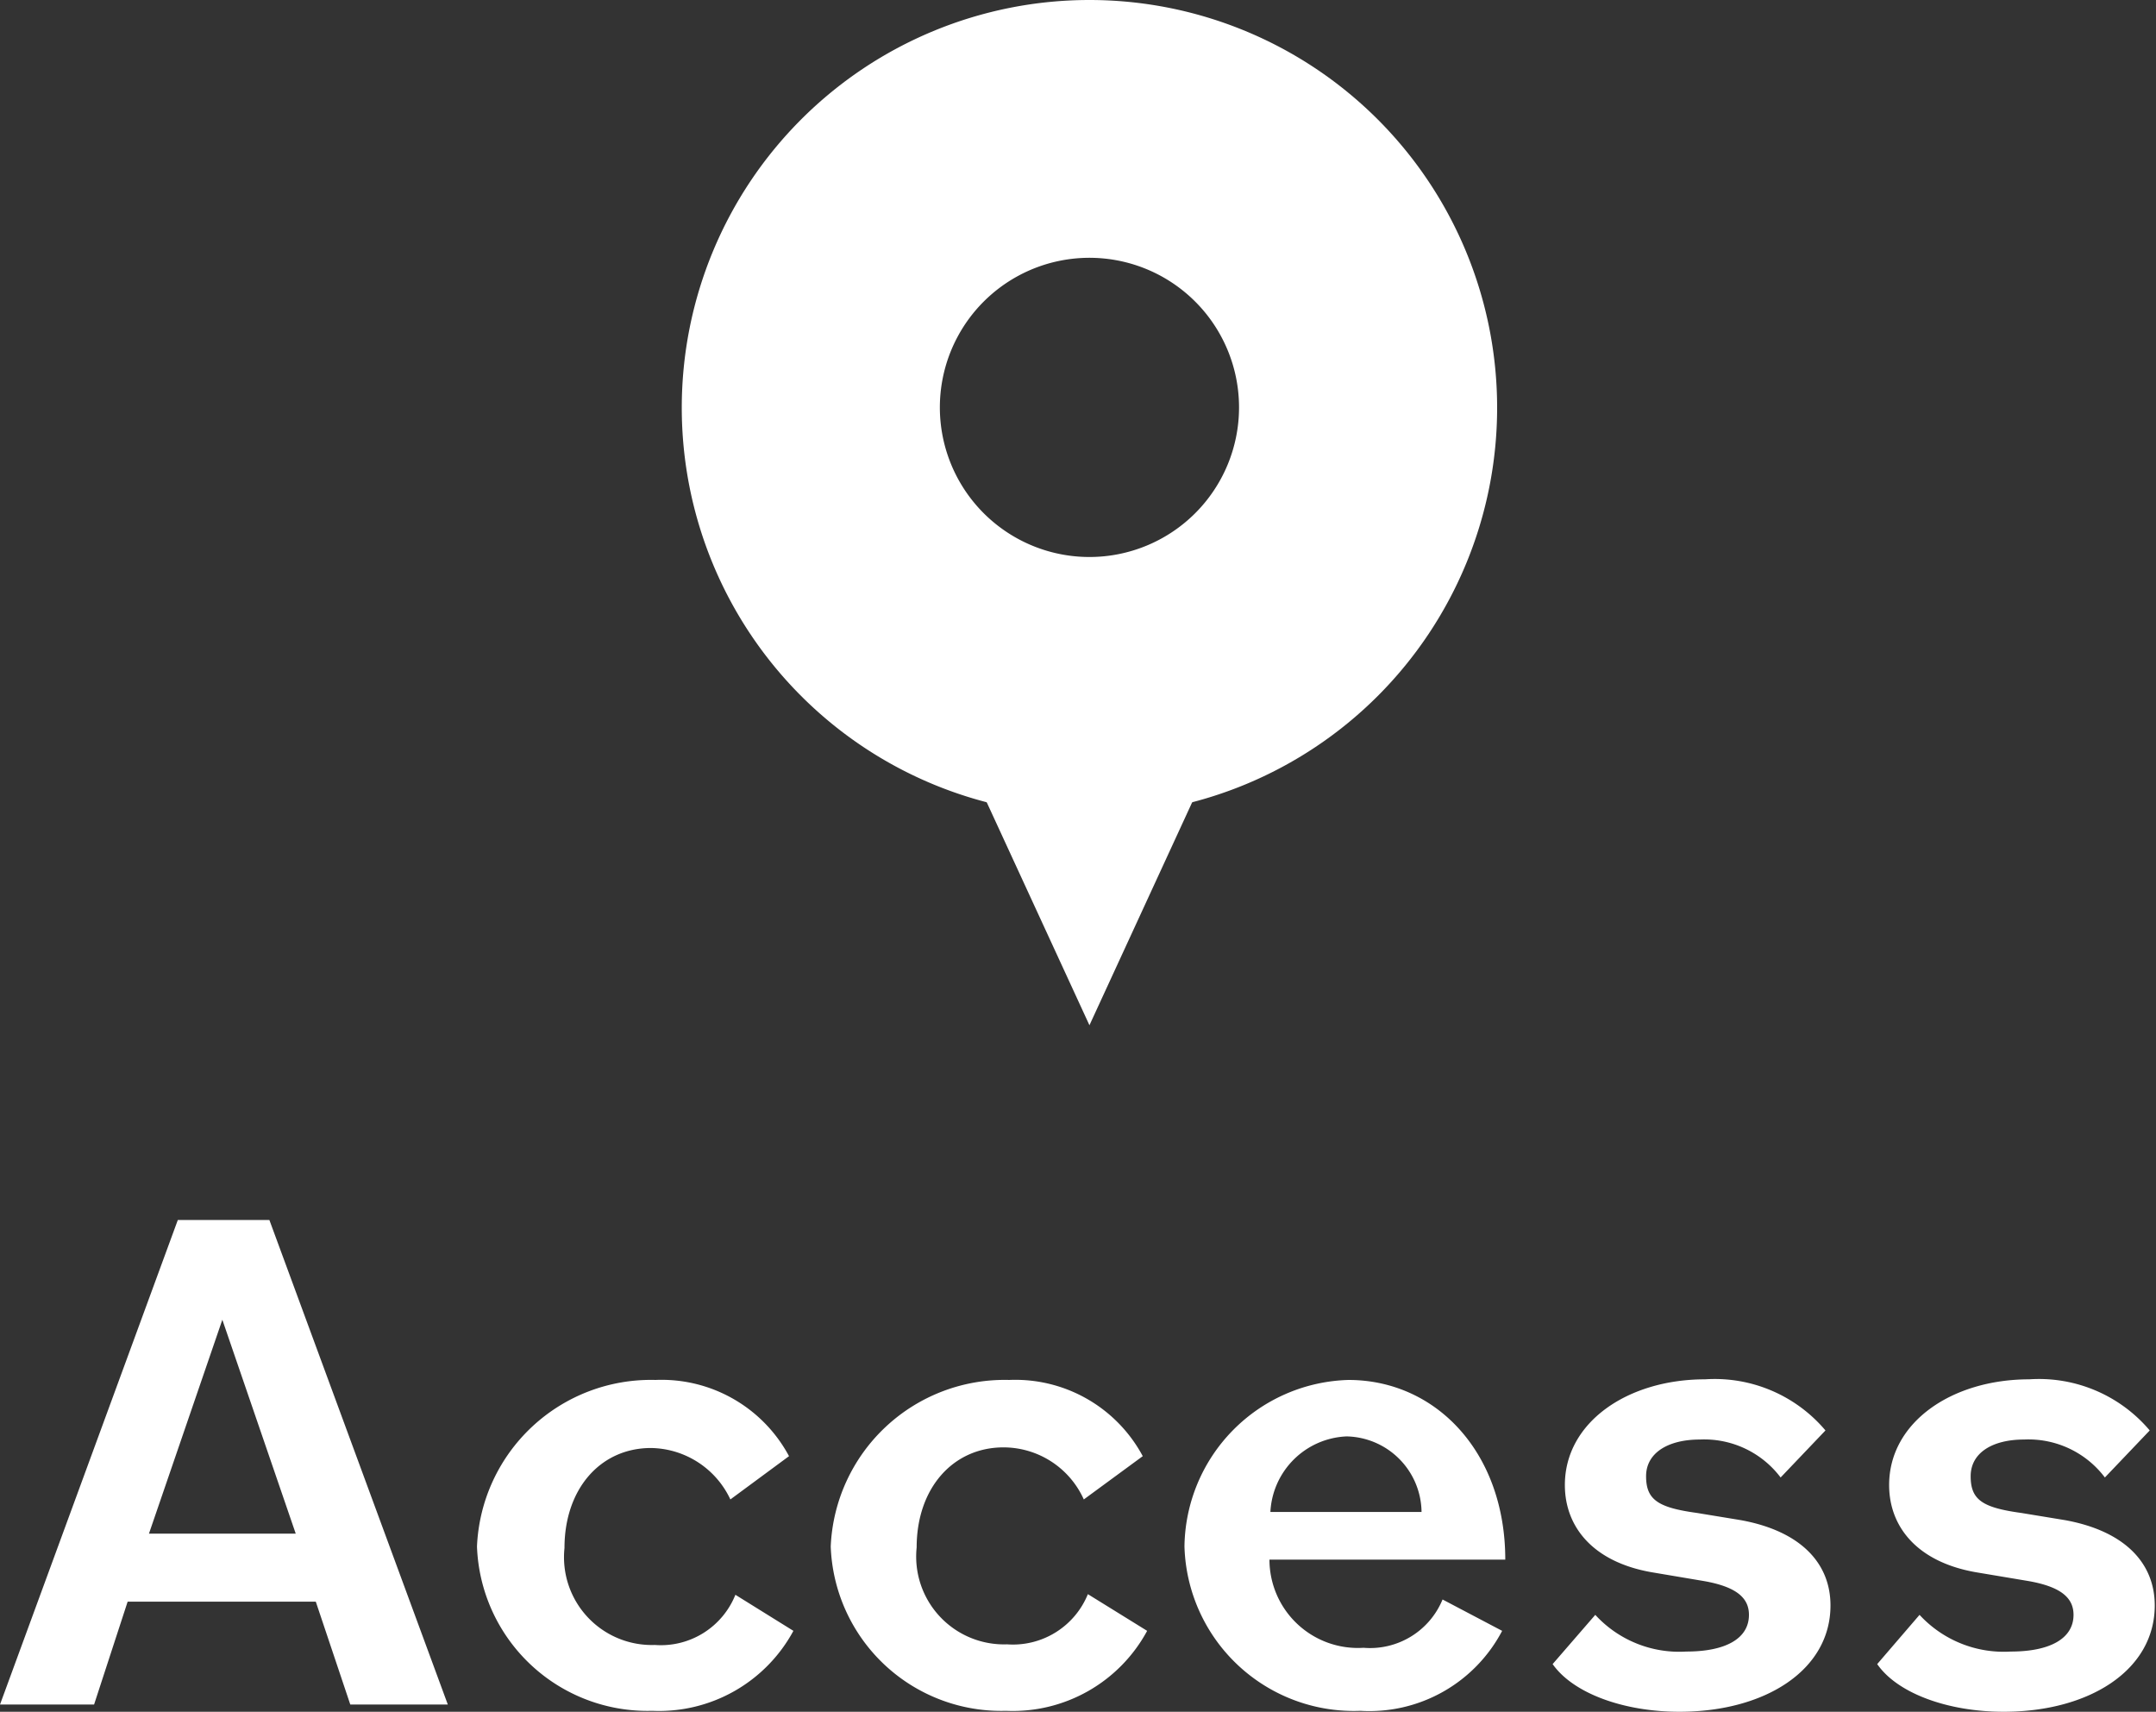
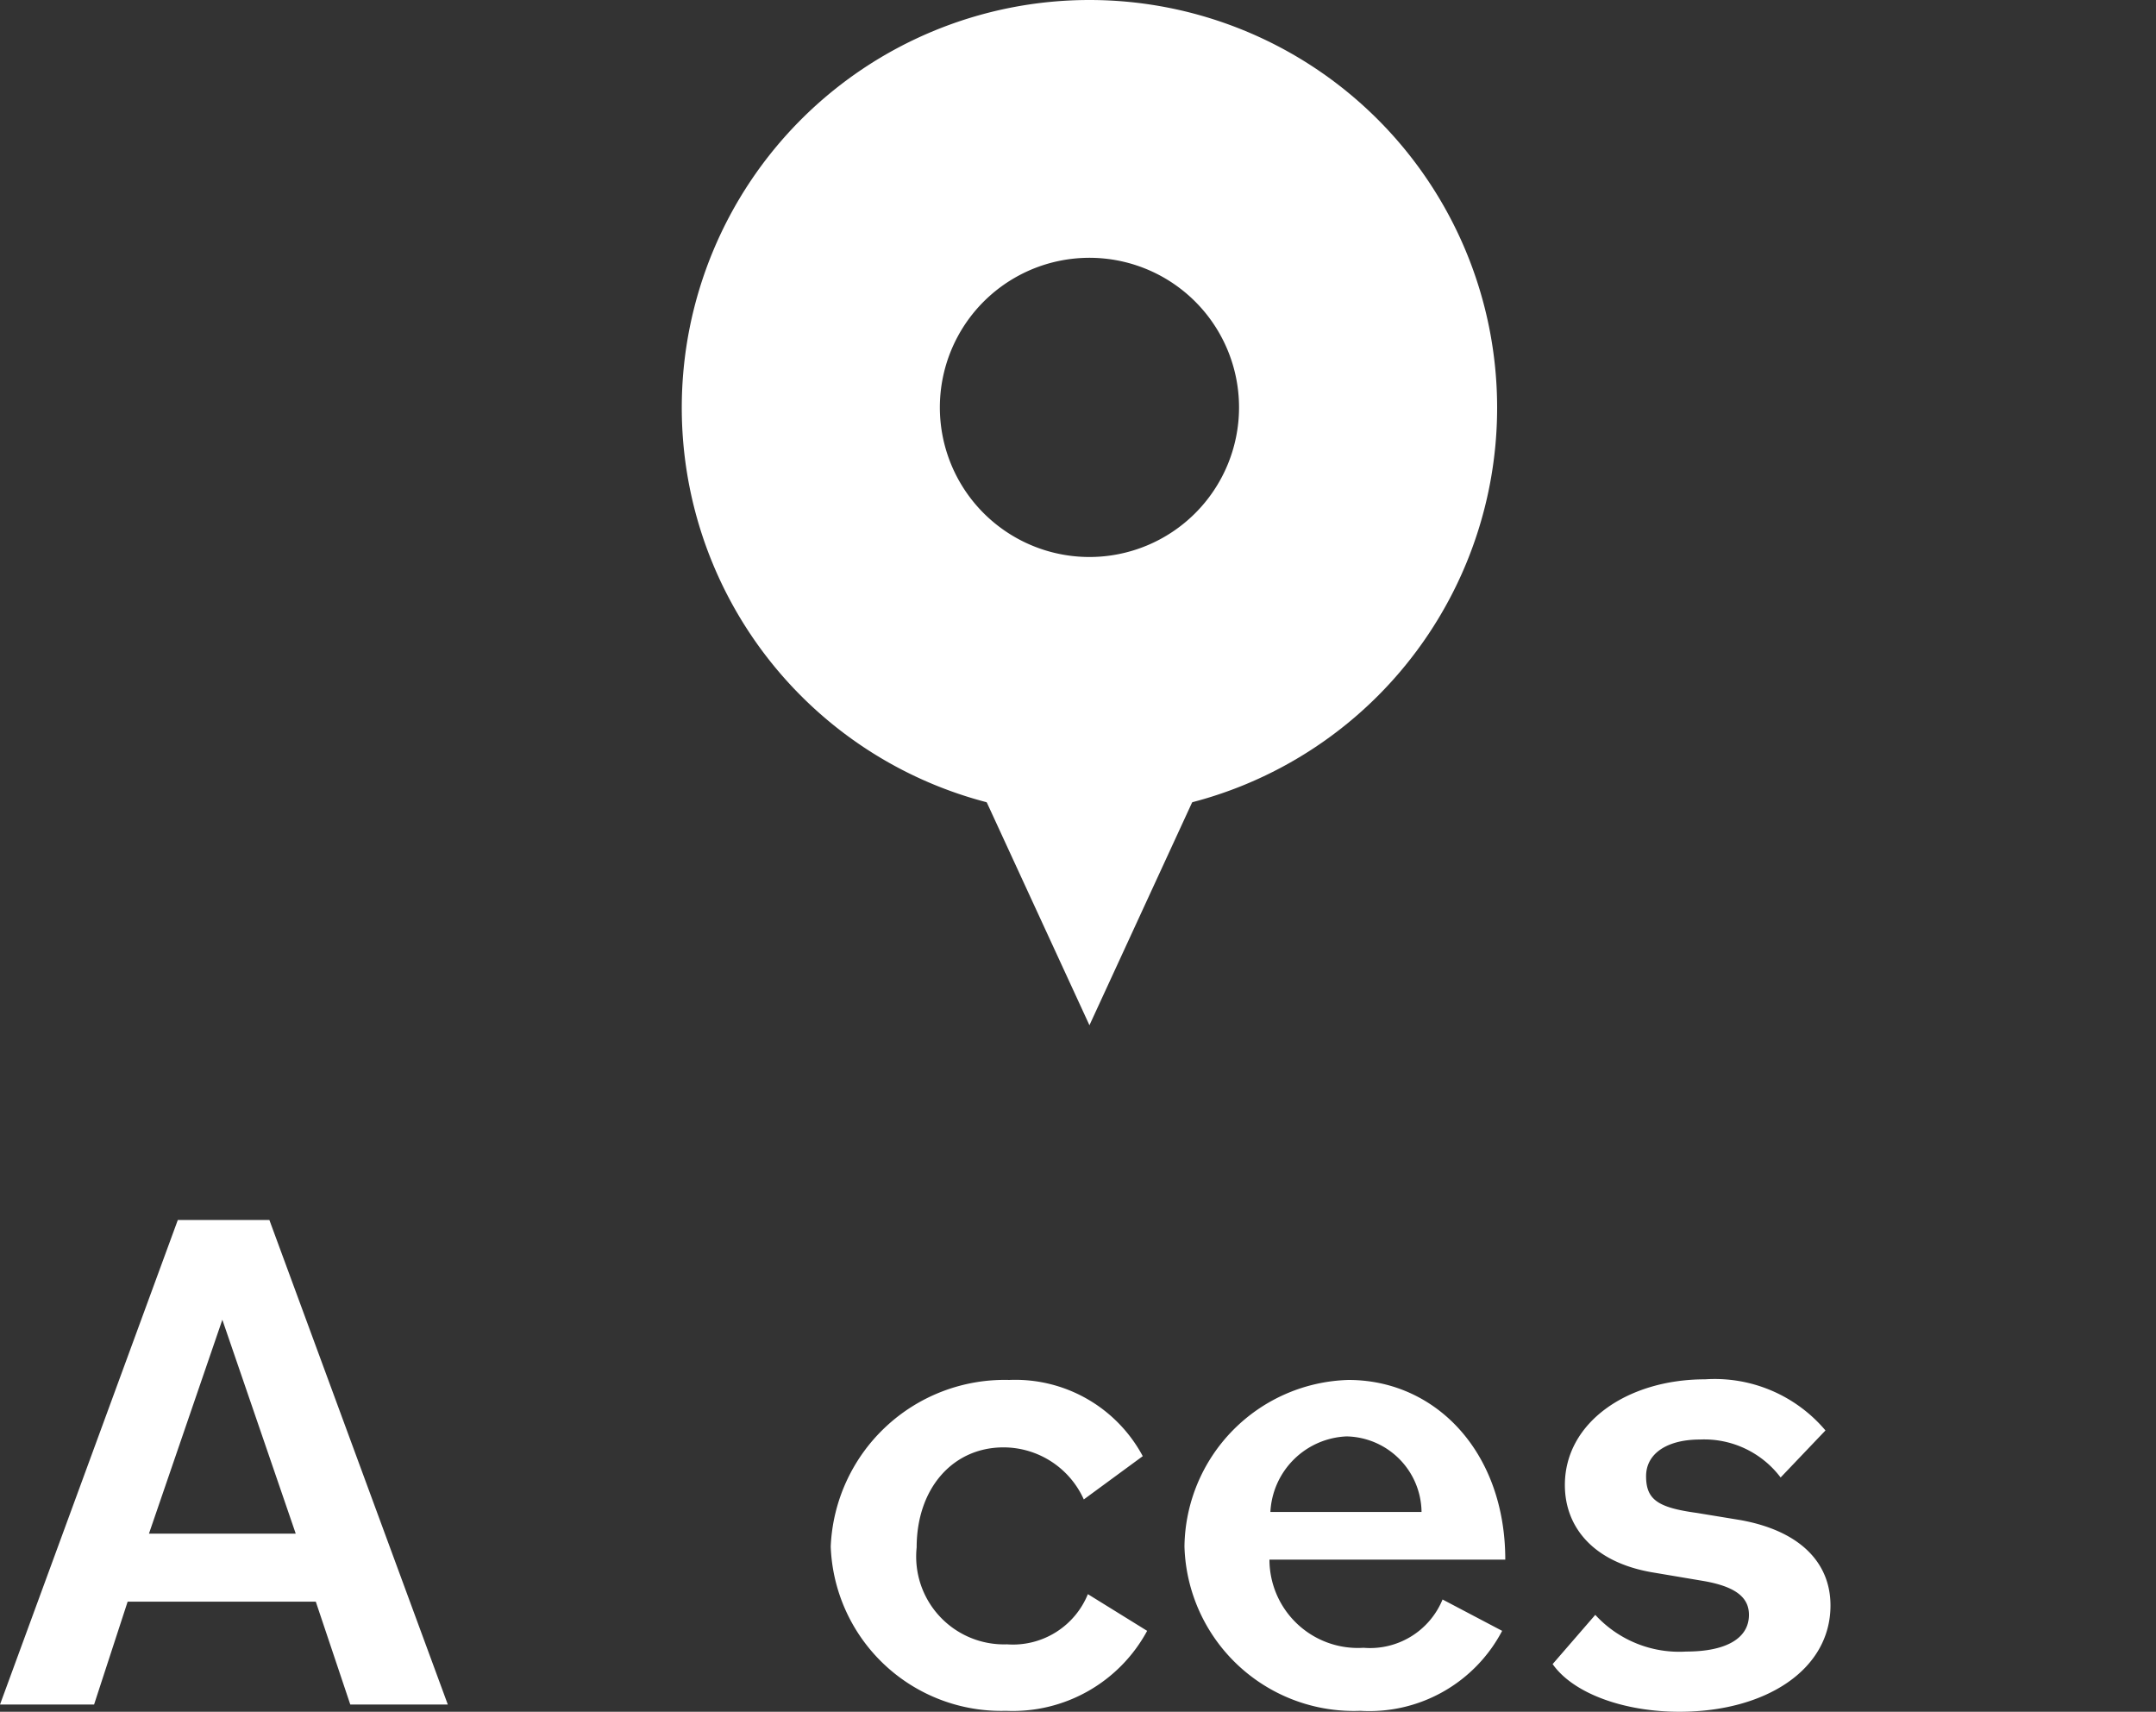
<svg xmlns="http://www.w3.org/2000/svg" viewBox="0 0 68.75 54.58">
  <rect x="0" y="0" width="68.75" height="54.58" fill="#333333" stroke="none" />
  <defs>
    <style>.cls-1{fill:#fff;}</style>
  </defs>
  <g id="レイヤー_2" data-name="レイヤー 2">
    <g id="内容">
      <path class="cls-1" d="M5.67,38.9H8.59l5.69,15.45H11.17l-1.1-3.28h-6L3,54.35H0Zm-.92,10H9.43L7.09,42.08Z" />
-       <path class="cls-1" d="M15.21,49.31A5.55,5.55,0,0,1,20.9,44a4.61,4.61,0,0,1,4.26,2.43l-1.87,1.38a2.84,2.84,0,0,0-2.53-1.64c-1.62,0-2.76,1.31-2.76,3.19a2.8,2.8,0,0,0,2.88,3.09,2.56,2.56,0,0,0,2.57-1.6L25.3,52a4.87,4.87,0,0,1-4.5,2.55A5.44,5.44,0,0,1,15.21,49.31Z" />
      <path class="cls-1" d="M26.49,49.31A5.55,5.55,0,0,1,32.18,44a4.61,4.61,0,0,1,4.26,2.43l-1.88,1.38A2.81,2.81,0,0,0,32,46.15c-1.62,0-2.77,1.31-2.77,3.19a2.8,2.8,0,0,0,2.88,3.09,2.58,2.58,0,0,0,2.58-1.6L36.58,52a4.87,4.87,0,0,1-4.5,2.55A5.44,5.44,0,0,1,26.49,49.31Z" />
      <path class="cls-1" d="M37.77,49.31A5.38,5.38,0,0,1,43,44c2.79,0,5,2.31,5,5.73H40.48a2.82,2.82,0,0,0,3,2.81A2.5,2.5,0,0,0,46,51l1.9,1a4.78,4.78,0,0,1-4.52,2.55A5.4,5.4,0,0,1,37.77,49.31Zm2.74-1.1h4.82a2.44,2.44,0,0,0-2.39-2.41A2.54,2.54,0,0,0,40.51,48.21Z" />
      <path class="cls-1" d="M49.51,53.06l1.36-1.57a3.63,3.63,0,0,0,2.9,1.17c1.27,0,2-.42,2-1.17,0-.51-.35-.89-1.45-1.08l-1.66-.28c-1.87-.33-2.76-1.45-2.76-2.78,0-2,2-3.37,4.47-3.37a4.62,4.62,0,0,1,3.84,1.63l-1.43,1.5a3.05,3.05,0,0,0-2.58-1.21c-1,0-1.71.42-1.71,1.17s.38,1,1.62,1.17l1.4.23c1.92.35,2.86,1.38,2.86,2.72,0,2.06-2.08,3.39-4.82,3.39C51.79,54.58,50.17,54,49.51,53.06Z" />
-       <path class="cls-1" d="M59.86,53.06l1.35-1.57a3.65,3.65,0,0,0,2.91,1.17c1.26,0,2-.42,2-1.17,0-.51-.35-.89-1.45-1.08L63,50.13c-1.87-.33-2.76-1.45-2.76-2.78,0-2,2-3.37,4.47-3.37a4.62,4.62,0,0,1,3.84,1.63l-1.43,1.5a3.05,3.05,0,0,0-2.58-1.21c-1,0-1.7.42-1.7,1.17s.37,1,1.61,1.17l1.4.23c1.92.35,2.86,1.38,2.86,2.72,0,2.06-2.08,3.39-4.82,3.39C62.13,54.58,60.51,54,59.86,53.06Z" />
      <path class="cls-1" d="M34.74,0a13,13,0,1,0,13,13A13,13,0,0,0,34.74,0Zm0,17.76A4.77,4.77,0,1,1,39.51,13,4.77,4.77,0,0,1,34.74,17.76Z" />
      <polygon class="cls-1" points="34.74 32.69 39.38 22.62 30.1 22.62 34.74 32.69" />
    </g>
  </g>
</svg>